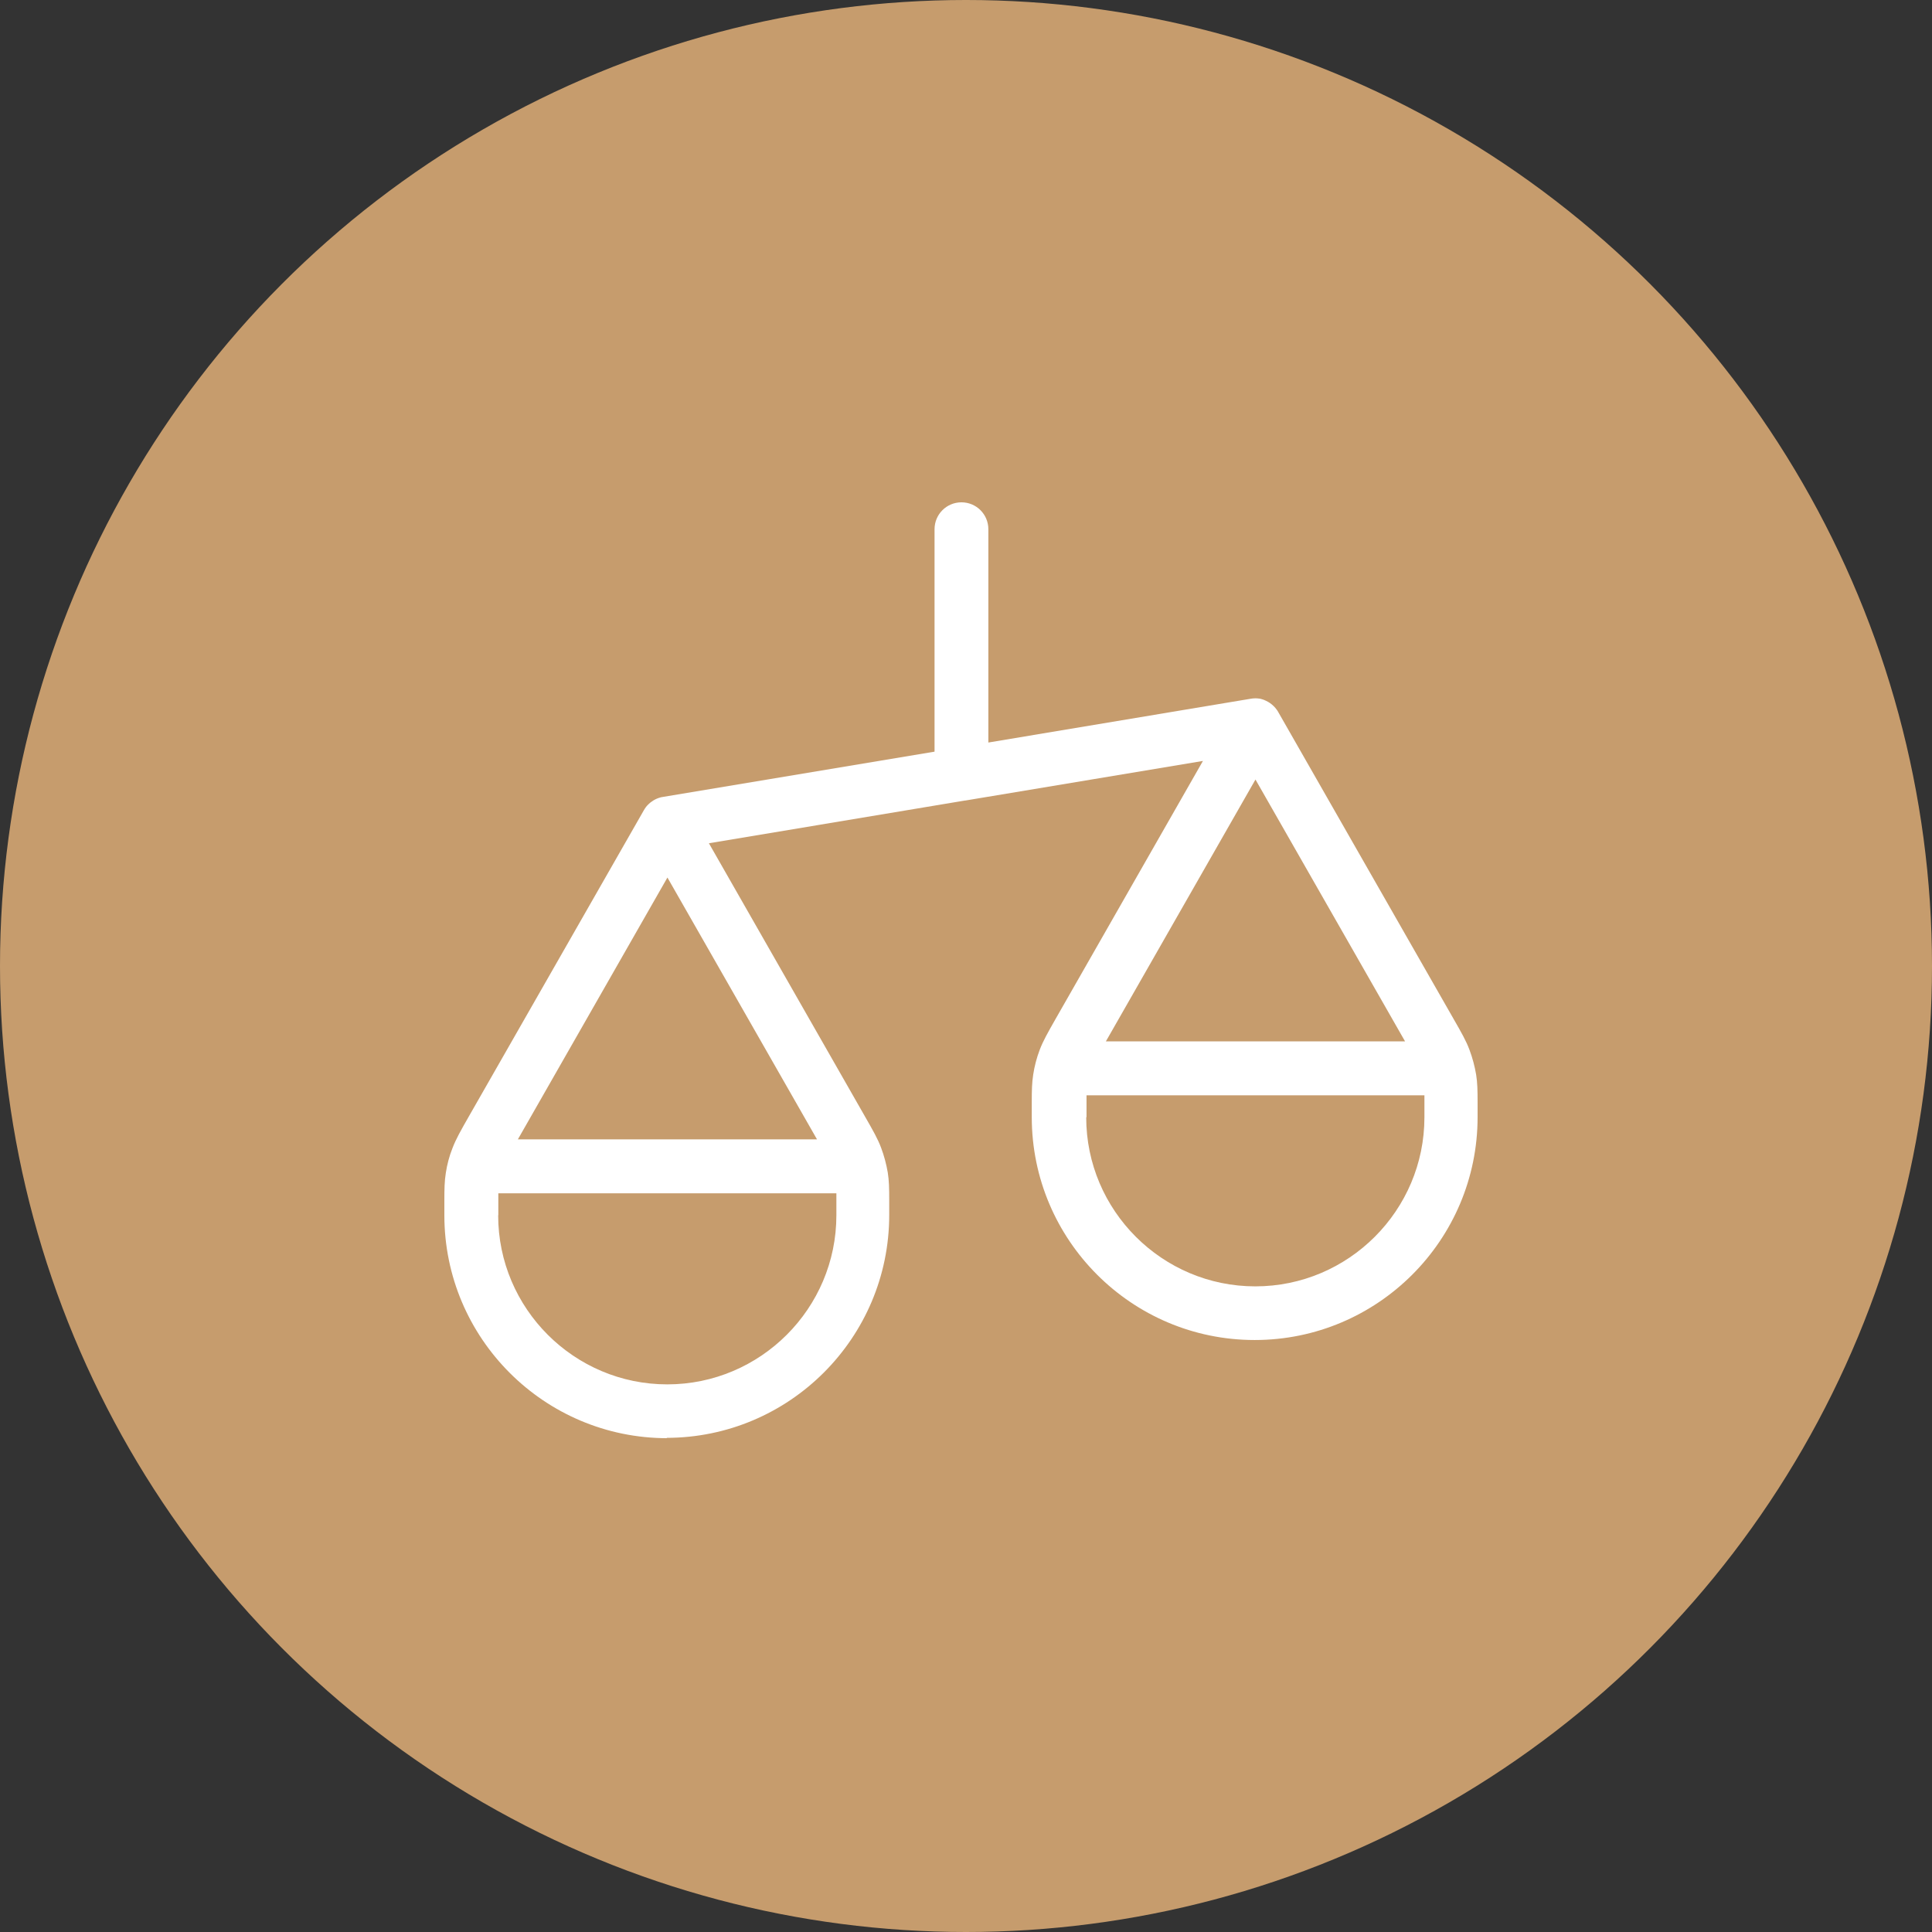
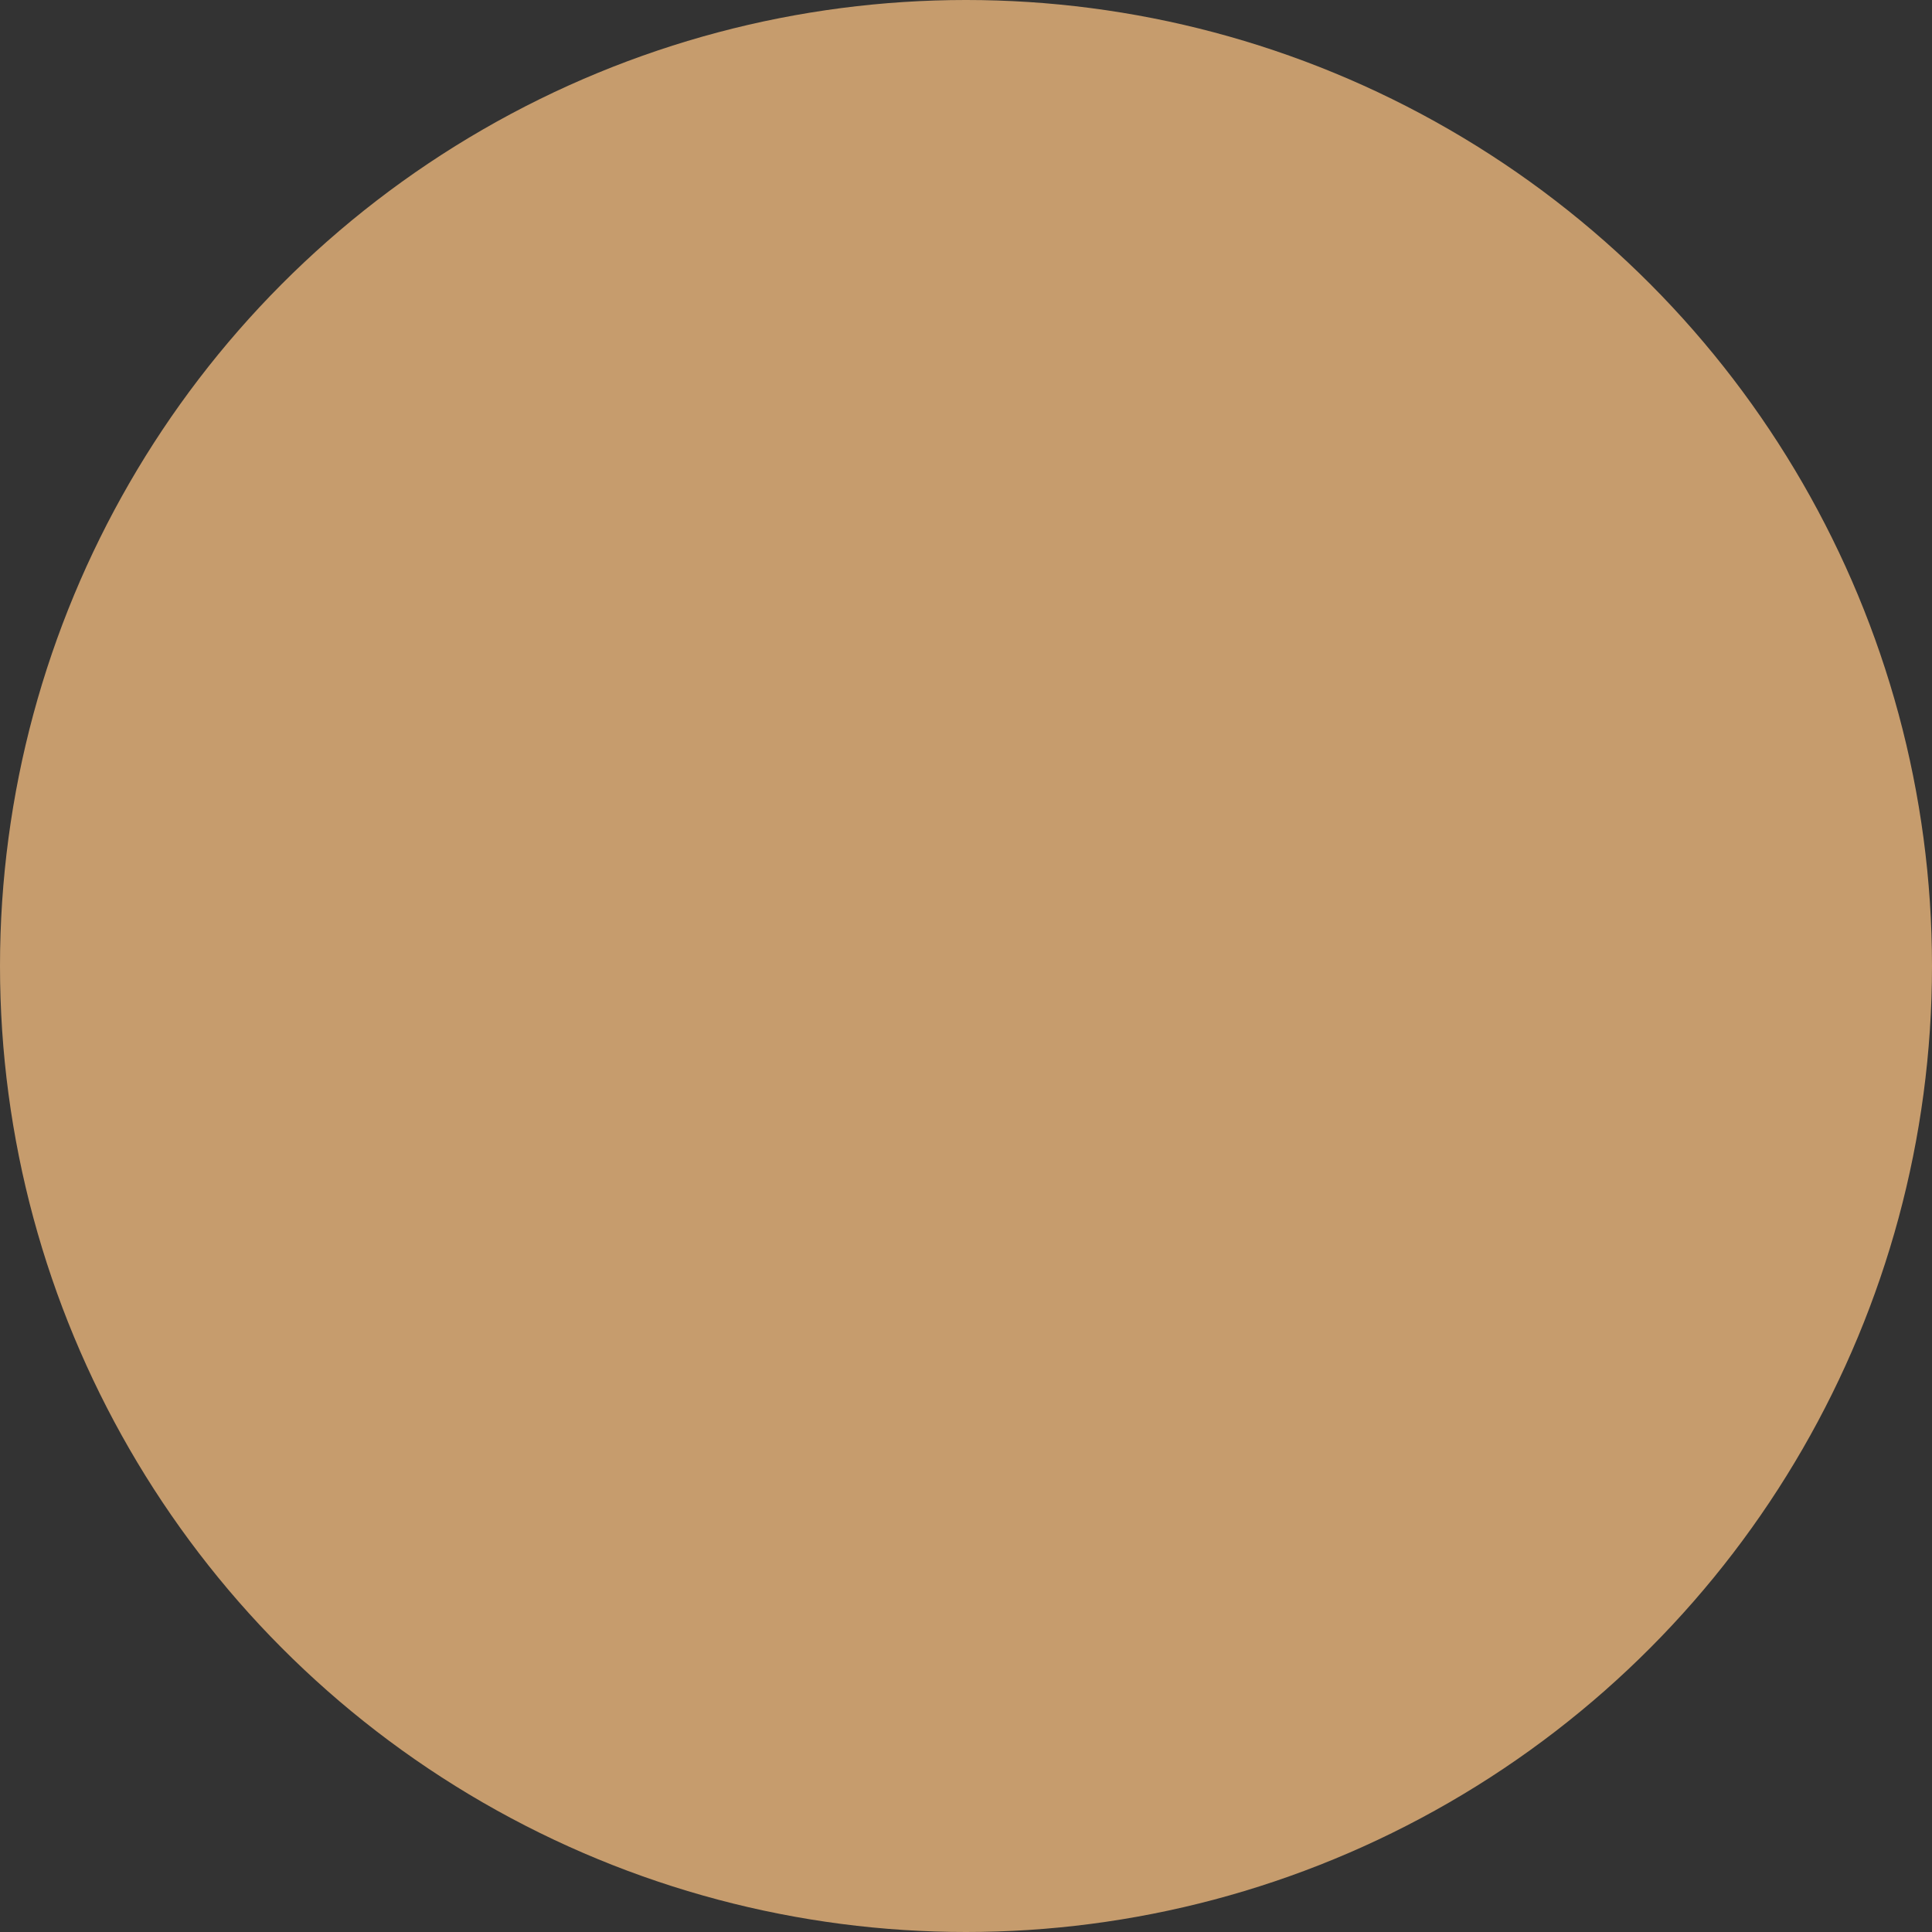
<svg xmlns="http://www.w3.org/2000/svg" width="100" height="100" viewBox="0 0 100 100" fill="none">
  <rect x="0" y="0" width="100" height="100" fill="#333333" stroke="none" />
  <circle cx="50" cy="50" r="50" fill="#C69C6D" />
  <g clip-path="url(#clip0_708_596)">
    <path d="M34.538 74.44C28.172 74.44 23 69.268 23 62.902V62.396C23 62.305 23 62.222 23 62.148C23 61.534 23.008 61.136 23.075 60.714C23.141 60.274 23.257 59.835 23.423 59.421C23.605 58.948 23.837 58.542 24.252 57.813L33.32 41.948C33.386 41.832 33.461 41.724 33.56 41.633C33.618 41.575 33.676 41.525 33.742 41.484C33.842 41.409 33.958 41.351 34.074 41.309C34.165 41.276 34.256 41.252 34.347 41.243L48.372 38.906V27.392C48.372 26.622 48.994 26 49.765 26C50.535 26 51.157 26.622 51.157 27.392V38.433L64.718 36.17C64.801 36.154 64.892 36.145 64.975 36.145C65.024 36.145 65.074 36.145 65.132 36.154C65.19 36.154 65.248 36.17 65.306 36.187C65.389 36.212 65.464 36.237 65.538 36.278C65.679 36.344 65.812 36.436 65.928 36.552C65.986 36.61 66.036 36.668 66.077 36.726C66.11 36.767 66.143 36.817 66.168 36.867L75.228 52.723C75.651 53.461 75.883 53.867 76.057 54.331C76.214 54.746 76.33 55.185 76.405 55.624C76.471 56.039 76.48 56.437 76.48 57.058C76.48 57.141 76.48 57.224 76.48 57.315V57.821C76.48 64.187 71.307 69.359 64.942 69.359C58.576 69.359 53.404 64.187 53.404 57.821V57.315C53.404 57.224 53.404 57.141 53.404 57.058C53.404 56.445 53.412 56.047 53.478 55.624C53.544 55.185 53.66 54.746 53.818 54.331C54 53.859 54.232 53.453 54.647 52.723L62.264 39.386L49.972 41.434C49.972 41.434 49.931 41.434 49.906 41.442L36.693 43.647L44.775 57.796C45.197 58.534 45.43 58.94 45.604 59.404C45.761 59.819 45.877 60.258 45.952 60.697C46.018 61.12 46.026 61.509 46.026 62.131C46.026 62.214 46.026 62.297 46.026 62.38V62.885C46.026 69.251 40.854 74.423 34.488 74.423L34.538 74.44ZM25.785 62.902C25.785 67.726 29.714 71.655 34.538 71.655C39.362 71.655 43.291 67.726 43.291 62.902V62.521C43.291 62.388 43.291 62.272 43.291 62.164C43.291 62.015 43.291 61.874 43.291 61.766C43.134 61.766 42.893 61.766 42.661 61.766H26.423C26.191 61.766 25.951 61.766 25.793 61.766C25.793 61.874 25.793 62.015 25.793 62.164C25.793 62.272 25.793 62.388 25.793 62.521V62.902H25.785ZM56.222 57.829C56.222 62.653 60.151 66.582 64.975 66.582C69.799 66.582 73.728 62.653 73.728 57.829V57.448C73.728 57.315 73.728 57.199 73.728 57.091C73.728 56.942 73.728 56.801 73.728 56.694C73.57 56.694 73.33 56.694 73.098 56.694H56.868C56.636 56.694 56.396 56.694 56.238 56.694C56.238 56.801 56.238 56.942 56.238 57.091C56.238 57.199 56.238 57.315 56.238 57.448V57.829H56.222ZM26.796 58.973H42.288L34.546 45.421L26.805 58.973H26.796ZM57.233 53.9H72.725L64.983 40.348L57.241 53.9H57.233Z" fill="white" />
  </g>
  <defs>
    <clipPath id="clip0_708_596">
-       <rect width="53.513" height="48.44" fill="white" transform="translate(23 26)" />
-     </clipPath>
+       </clipPath>
  </defs>
</svg>